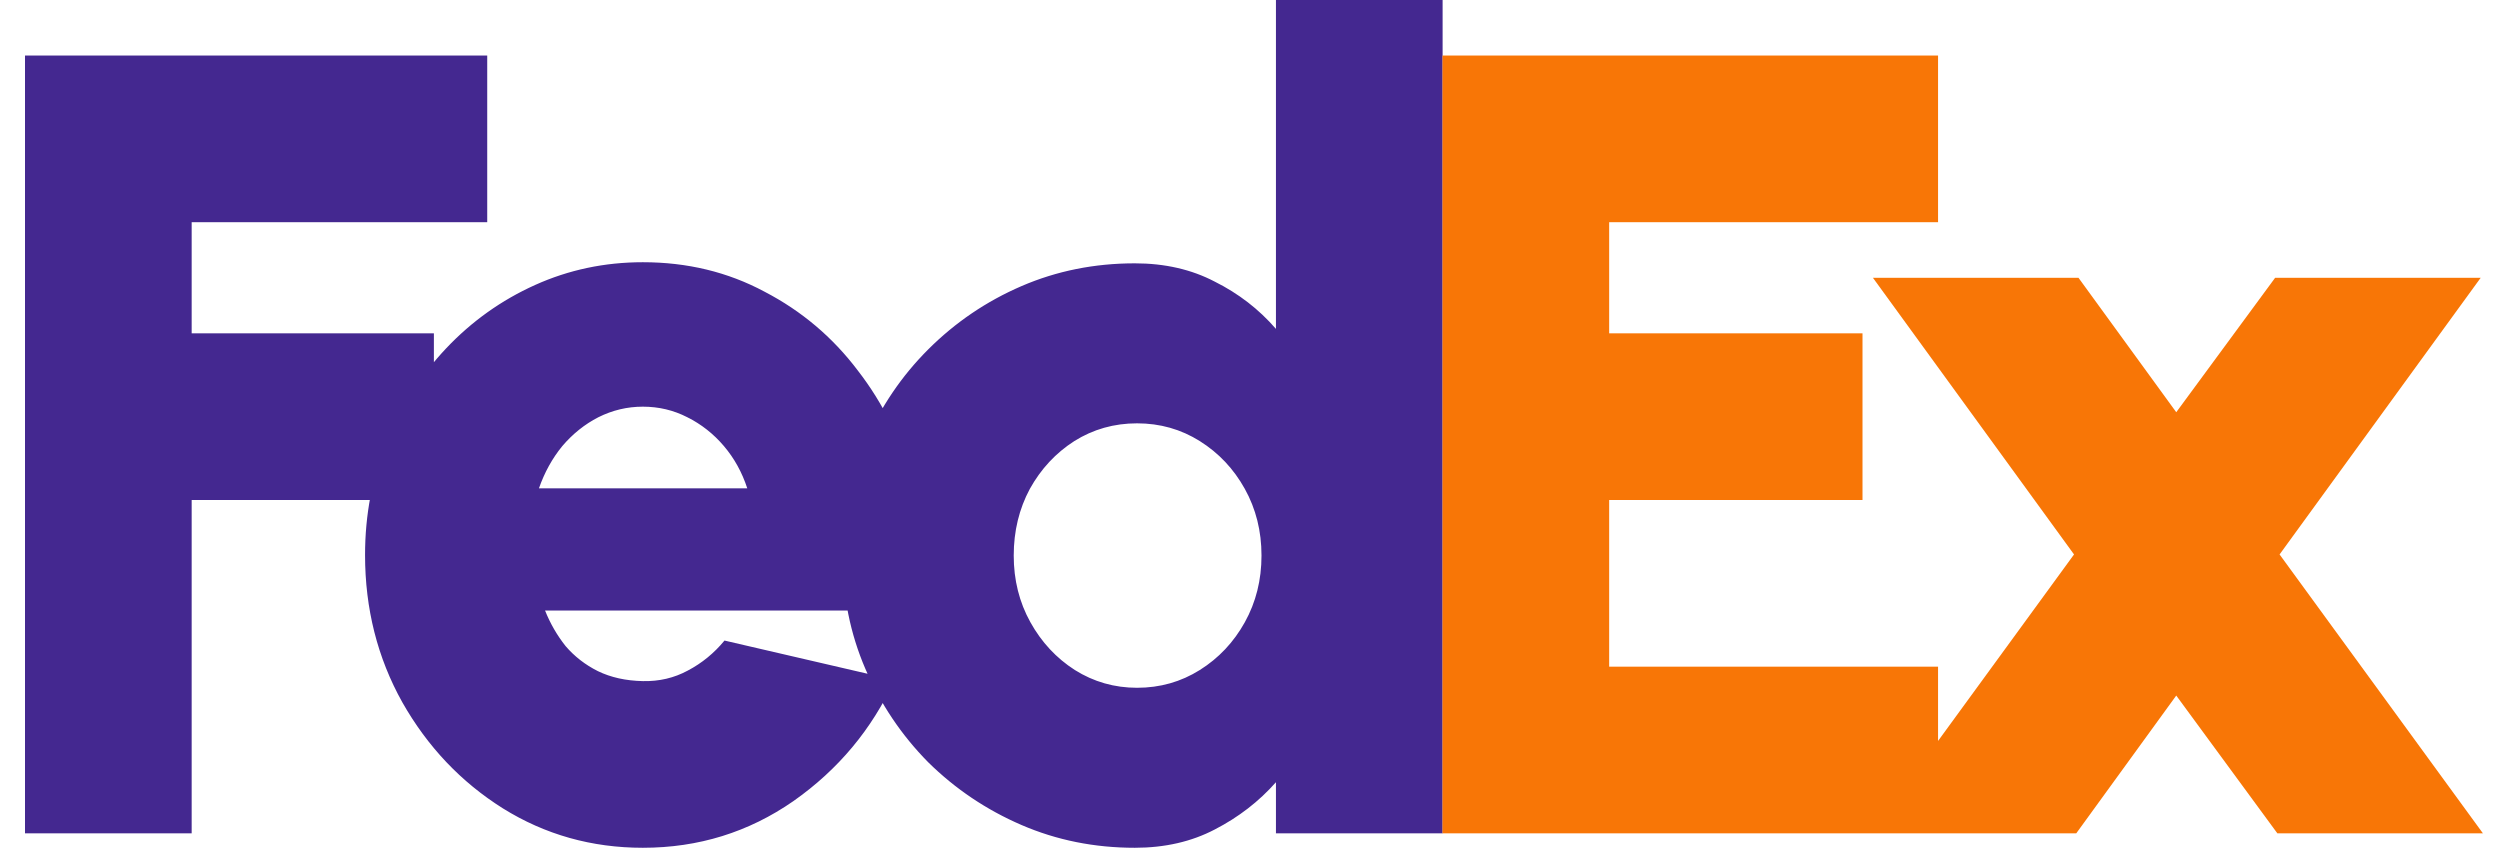
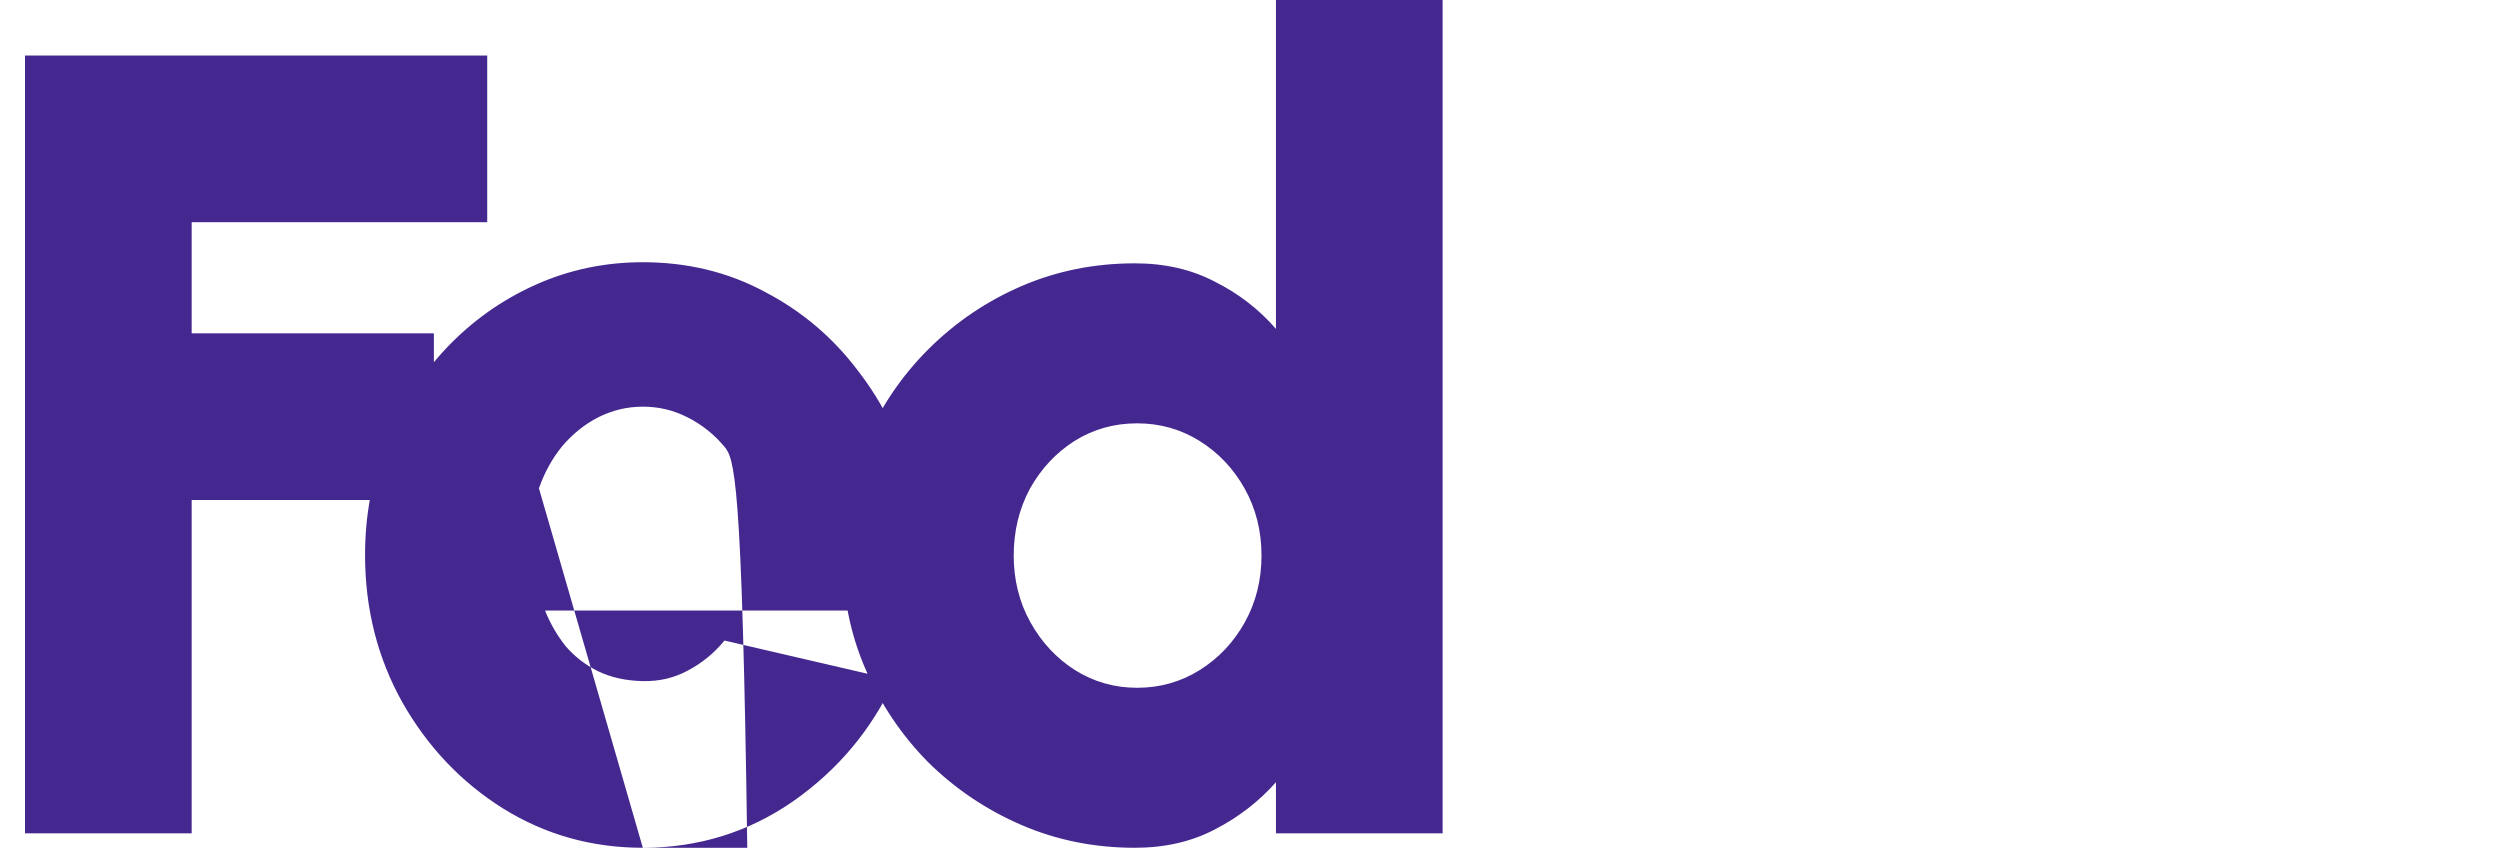
<svg xmlns="http://www.w3.org/2000/svg" width="90" height="31" viewBox="0 0 90 31" fill="none">
-   <path d="M0.9 30V2H17.54V8H6.9V12H15.62V18H6.9V30H0.9ZM23.142 30.52C21.302 30.52 19.622 30.047 18.102 29.1C16.596 28.153 15.389 26.88 14.482 25.28C13.589 23.68 13.142 21.913 13.142 19.98C13.142 18.527 13.402 17.167 13.922 15.9C14.442 14.62 15.155 13.5 16.062 12.54C16.982 11.567 18.049 10.807 19.262 10.26C20.476 9.713 21.769 9.44 23.142 9.44C24.742 9.44 26.202 9.793 27.522 10.5C28.855 11.193 29.976 12.14 30.882 13.34C31.802 14.527 32.456 15.867 32.842 17.36C33.229 18.853 33.269 20.393 32.962 21.98H19.622C19.809 22.447 20.055 22.873 20.362 23.26C20.682 23.633 21.069 23.933 21.522 24.16C21.989 24.387 22.529 24.507 23.142 24.52C23.729 24.533 24.269 24.407 24.762 24.14C25.269 23.873 25.709 23.513 26.082 23.06L32.202 24.48C31.389 26.253 30.175 27.707 28.562 28.84C26.949 29.96 25.142 30.52 23.142 30.52ZM19.402 17.58H26.902C26.715 17.007 26.436 16.5 26.062 16.06C25.689 15.62 25.249 15.273 24.742 15.02C24.249 14.767 23.715 14.64 23.142 14.64C22.582 14.64 22.049 14.767 21.542 15.02C21.049 15.273 20.616 15.62 20.242 16.06C19.882 16.5 19.602 17.007 19.402 17.58ZM45.934 -2.38419e-06H51.934V30H45.934V28.16C45.321 28.853 44.588 29.42 43.734 29.86C42.894 30.3 41.934 30.52 40.854 30.52C39.401 30.52 38.041 30.247 36.774 29.7C35.508 29.153 34.388 28.4 33.414 27.44C32.454 26.467 31.701 25.347 31.154 24.08C30.608 22.813 30.334 21.453 30.334 20C30.334 18.547 30.608 17.187 31.154 15.92C31.701 14.653 32.454 13.54 33.414 12.58C34.388 11.607 35.508 10.847 36.774 10.3C38.041 9.753 39.401 9.48 40.854 9.48C41.934 9.48 42.894 9.7 43.734 10.14C44.588 10.567 45.321 11.133 45.934 11.84V-2.38419e-06ZM40.934 24.76C41.761 24.76 42.514 24.547 43.194 24.12C43.874 23.693 44.414 23.12 44.814 22.4C45.214 21.68 45.414 20.88 45.414 20C45.414 19.12 45.214 18.32 44.814 17.6C44.414 16.88 43.874 16.307 43.194 15.88C42.514 15.453 41.761 15.24 40.934 15.24C40.108 15.24 39.354 15.453 38.674 15.88C38.008 16.307 37.474 16.88 37.074 17.6C36.688 18.32 36.494 19.12 36.494 20C36.494 20.88 36.694 21.68 37.094 22.4C37.494 23.12 38.028 23.693 38.694 24.12C39.374 24.547 40.121 24.76 40.934 24.76Z" fill="#442890" />
-   <path d="M51.93 30V2H69.77V8H57.93V12H67.05V18H57.93V24H69.77V30H51.93ZM67.345 30L74.665 19.96L67.425 10H74.825L78.345 14.84L81.905 10H89.305L82.065 19.96L89.385 30H81.985L78.345 25.04L74.745 30H67.345Z" fill="#F87606" />
+   <path d="M0.9 30V2H17.54V8H6.9V12H15.62V18H6.9V30H0.9ZM23.142 30.52C21.302 30.52 19.622 30.047 18.102 29.1C16.596 28.153 15.389 26.88 14.482 25.28C13.589 23.68 13.142 21.913 13.142 19.98C13.142 18.527 13.402 17.167 13.922 15.9C14.442 14.62 15.155 13.5 16.062 12.54C16.982 11.567 18.049 10.807 19.262 10.26C20.476 9.713 21.769 9.44 23.142 9.44C24.742 9.44 26.202 9.793 27.522 10.5C28.855 11.193 29.976 12.14 30.882 13.34C31.802 14.527 32.456 15.867 32.842 17.36C33.229 18.853 33.269 20.393 32.962 21.98H19.622C19.809 22.447 20.055 22.873 20.362 23.26C20.682 23.633 21.069 23.933 21.522 24.16C21.989 24.387 22.529 24.507 23.142 24.52C23.729 24.533 24.269 24.407 24.762 24.14C25.269 23.873 25.709 23.513 26.082 23.06L32.202 24.48C31.389 26.253 30.175 27.707 28.562 28.84C26.949 29.96 25.142 30.52 23.142 30.52ZH26.902C26.715 17.007 26.436 16.5 26.062 16.06C25.689 15.62 25.249 15.273 24.742 15.02C24.249 14.767 23.715 14.64 23.142 14.64C22.582 14.64 22.049 14.767 21.542 15.02C21.049 15.273 20.616 15.62 20.242 16.06C19.882 16.5 19.602 17.007 19.402 17.58ZM45.934 -2.38419e-06H51.934V30H45.934V28.16C45.321 28.853 44.588 29.42 43.734 29.86C42.894 30.3 41.934 30.52 40.854 30.52C39.401 30.52 38.041 30.247 36.774 29.7C35.508 29.153 34.388 28.4 33.414 27.44C32.454 26.467 31.701 25.347 31.154 24.08C30.608 22.813 30.334 21.453 30.334 20C30.334 18.547 30.608 17.187 31.154 15.92C31.701 14.653 32.454 13.54 33.414 12.58C34.388 11.607 35.508 10.847 36.774 10.3C38.041 9.753 39.401 9.48 40.854 9.48C41.934 9.48 42.894 9.7 43.734 10.14C44.588 10.567 45.321 11.133 45.934 11.84V-2.38419e-06ZM40.934 24.76C41.761 24.76 42.514 24.547 43.194 24.12C43.874 23.693 44.414 23.12 44.814 22.4C45.214 21.68 45.414 20.88 45.414 20C45.414 19.12 45.214 18.32 44.814 17.6C44.414 16.88 43.874 16.307 43.194 15.88C42.514 15.453 41.761 15.24 40.934 15.24C40.108 15.24 39.354 15.453 38.674 15.88C38.008 16.307 37.474 16.88 37.074 17.6C36.688 18.32 36.494 19.12 36.494 20C36.494 20.88 36.694 21.68 37.094 22.4C37.494 23.12 38.028 23.693 38.694 24.12C39.374 24.547 40.121 24.76 40.934 24.76Z" fill="#442890" />
</svg>